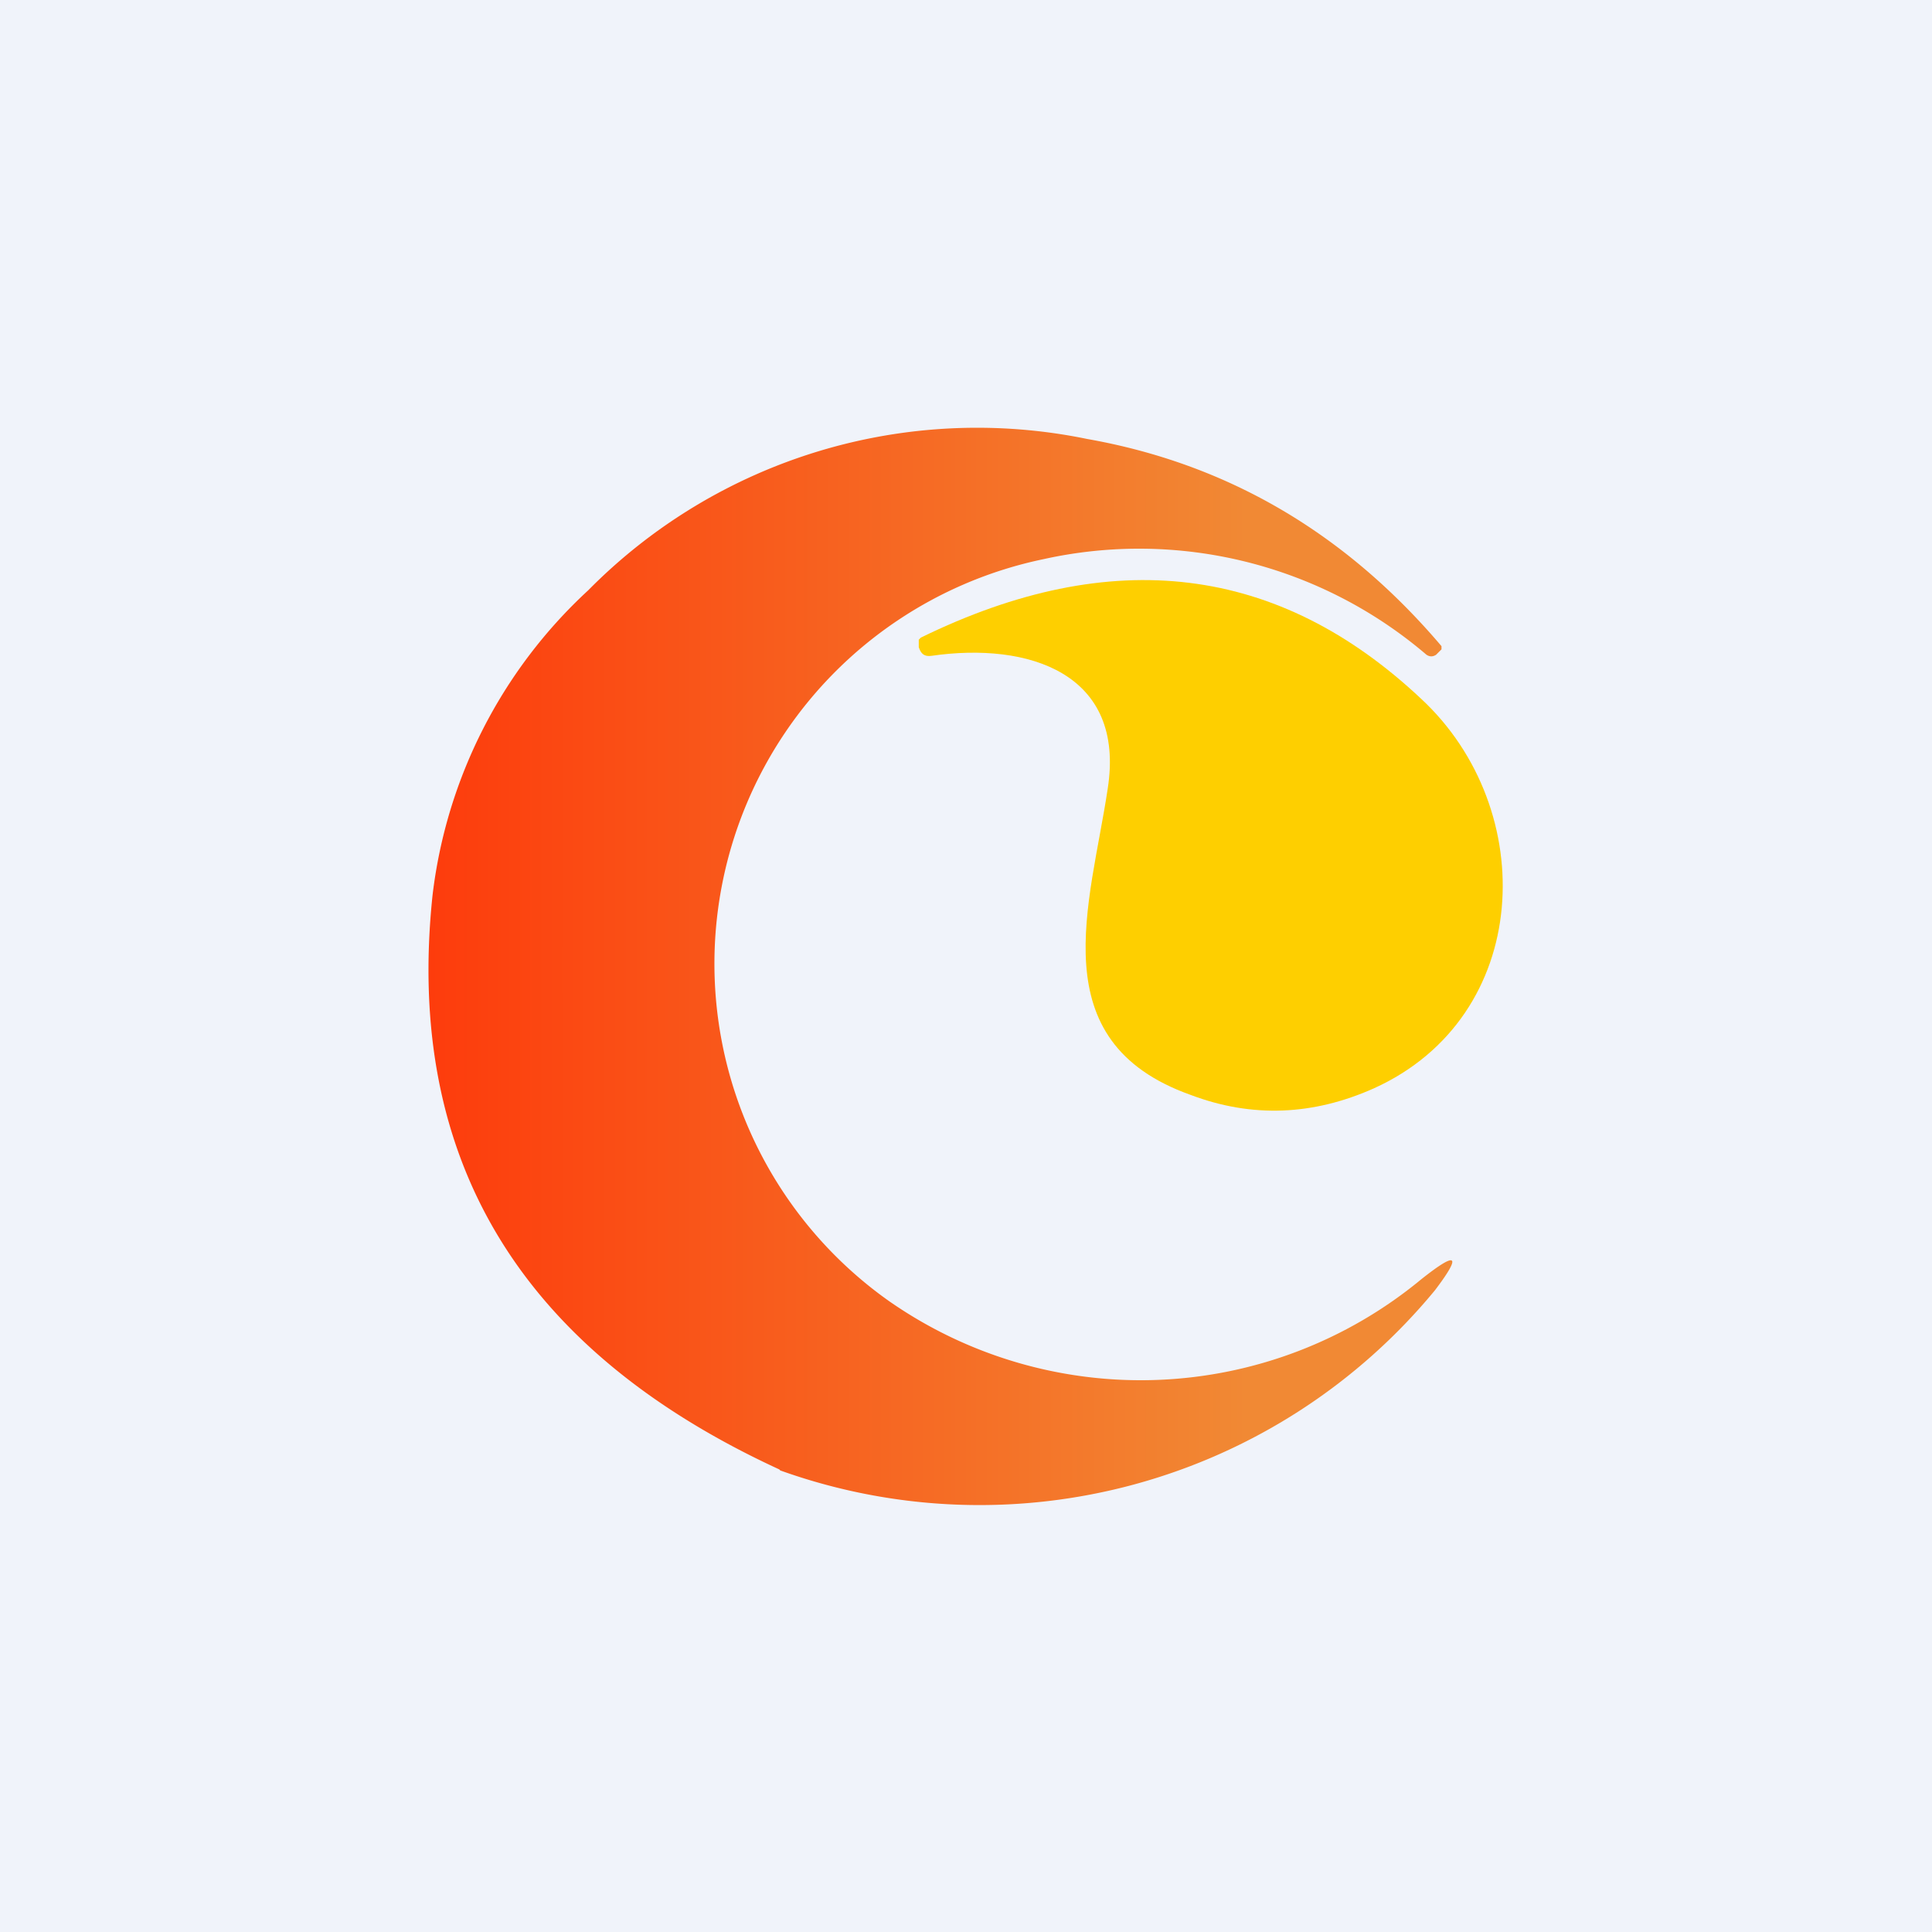
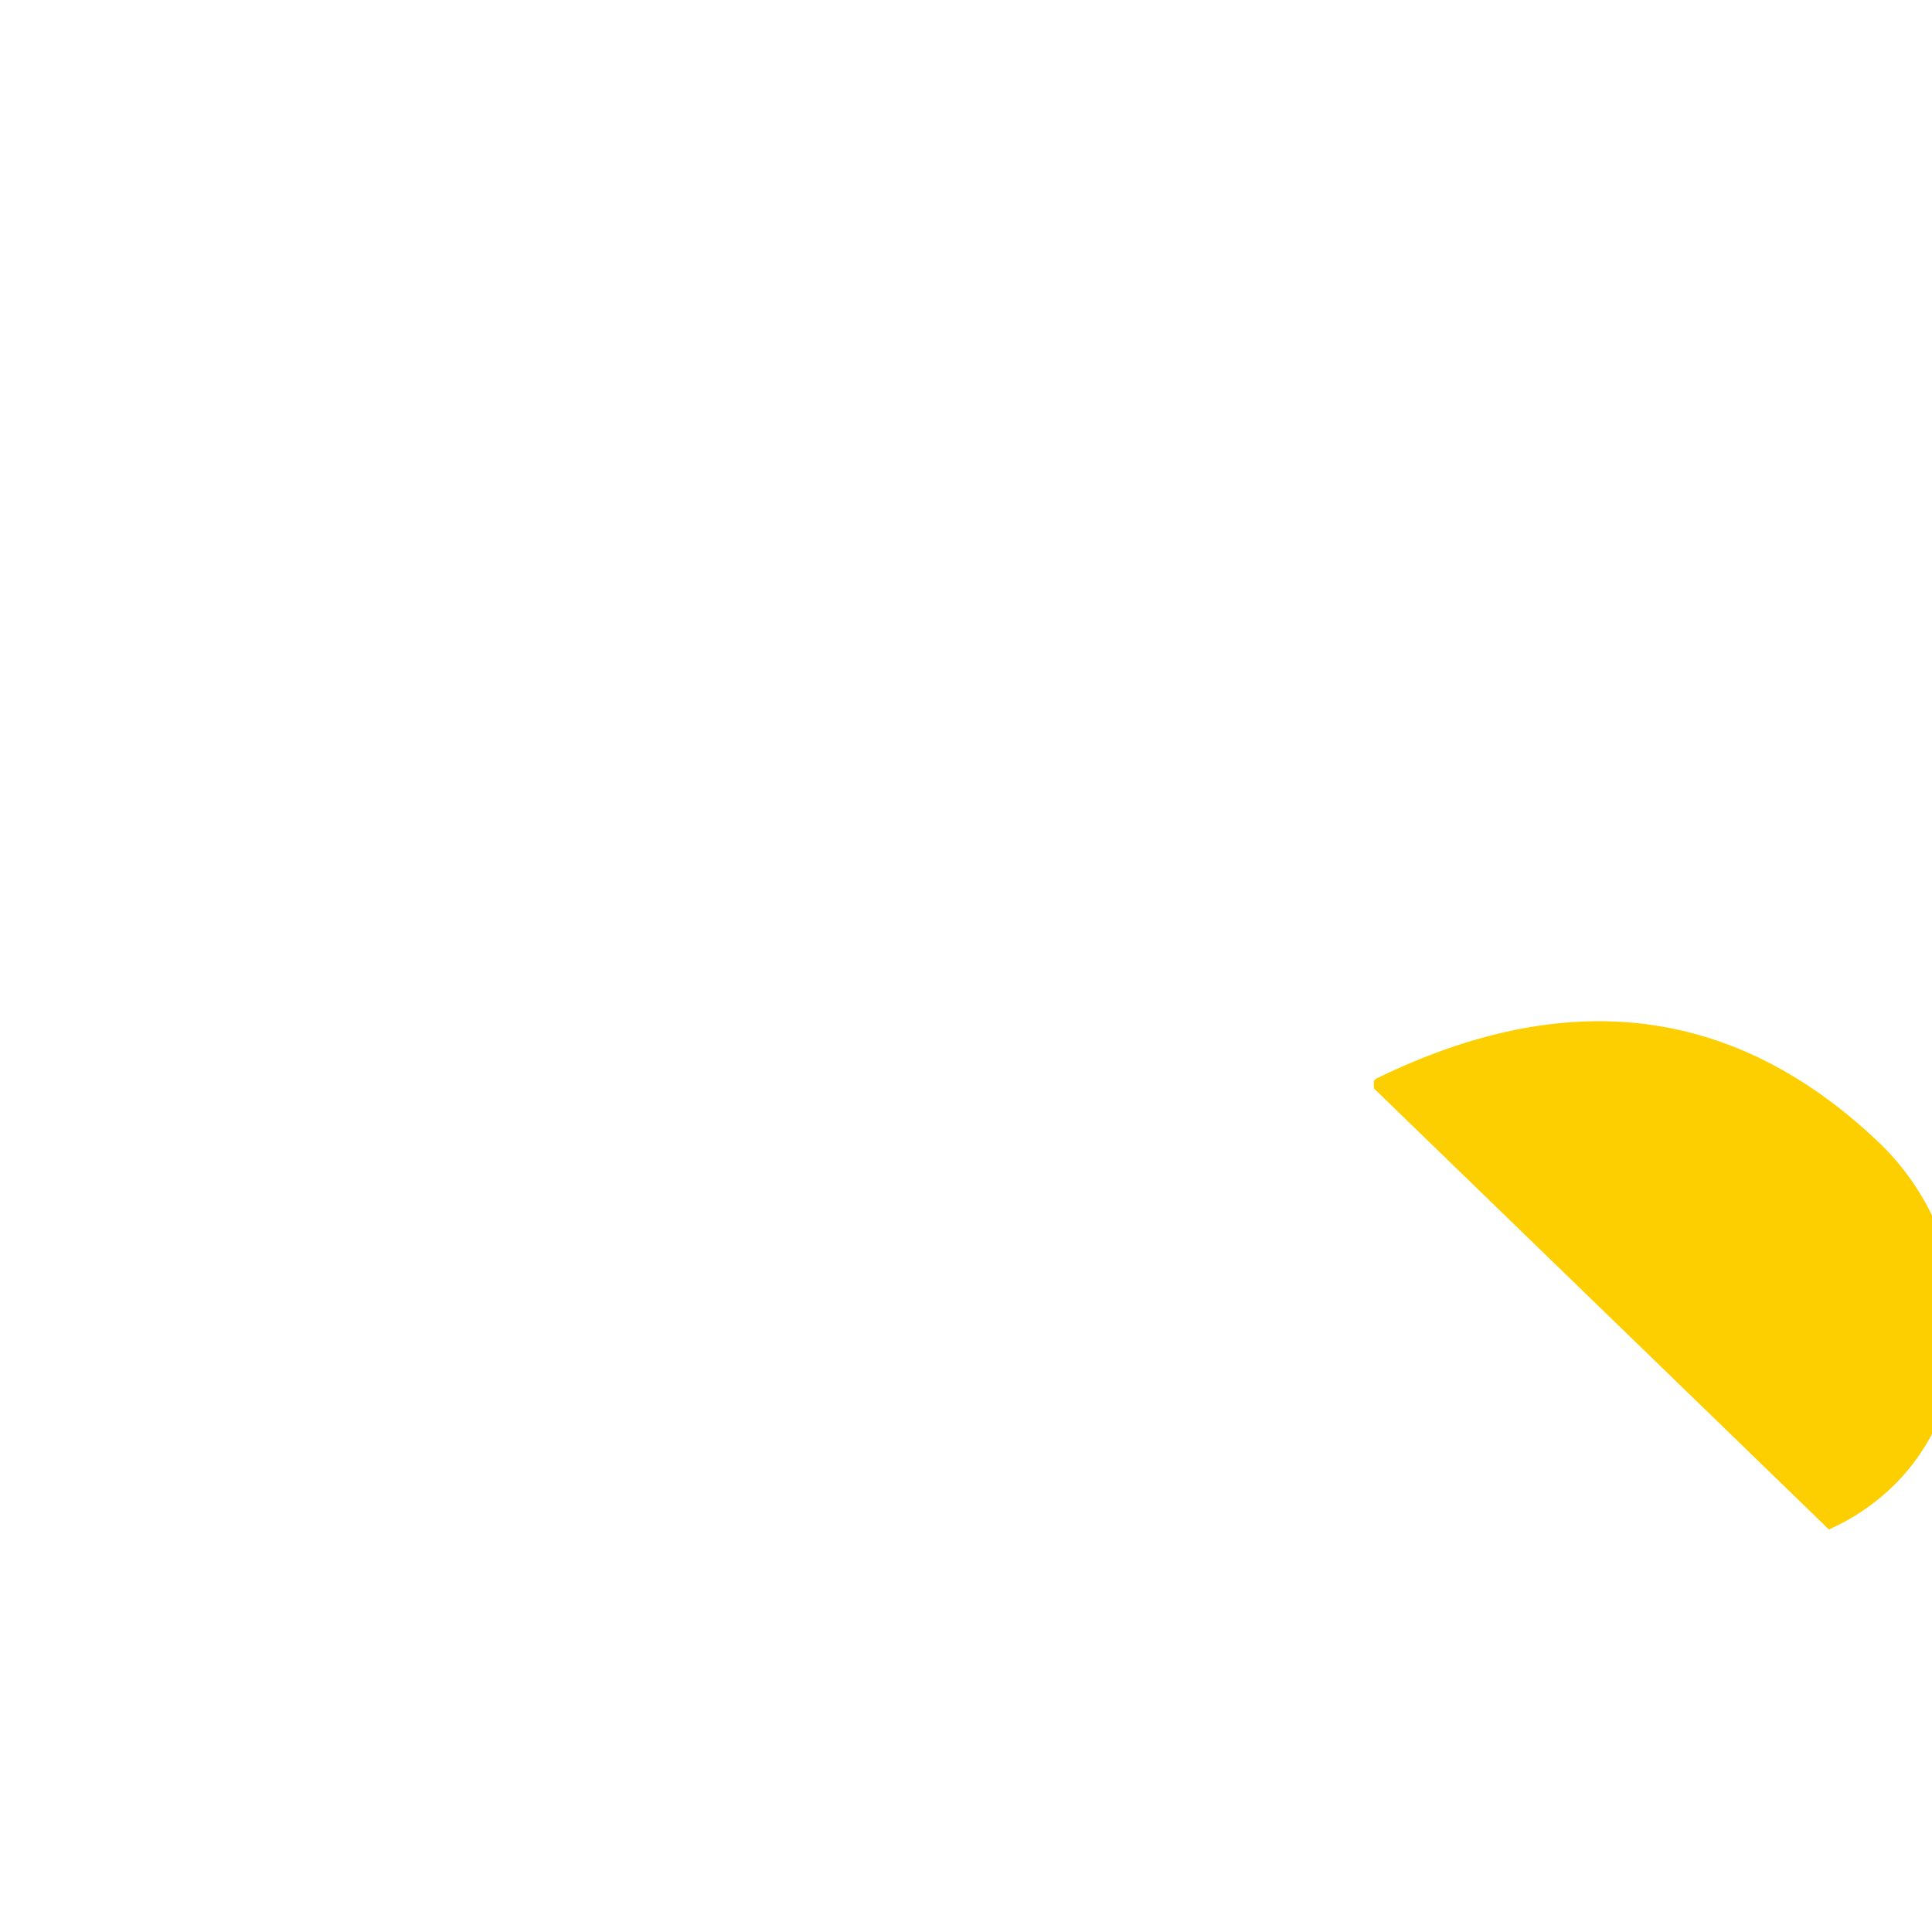
<svg xmlns="http://www.w3.org/2000/svg" width="18" height="18" viewBox="0 0 18 18">
-   <path fill="#F0F3FA" d="M0 0h18v18H0z" />
-   <path d="M7.27 13.7a5.5 5.5 0 0 0 6.1-1.68c.25-.33.21-.37-.13-.1a4.1 4.1 0 0 1-4.96.2 3.85 3.85 0 0 1 1.44-6.91 4.12 4.12 0 0 1 3.57.89c.03.02.06.02.09 0l.05-.05v-.03c-.9-1.06-2-1.7-3.3-1.93A5.09 5.09 0 0 0 5.48 5.5a4.6 4.6 0 0 0-1.45 2.84c-.26 2.46.82 4.24 3.23 5.35Z" fill="url(#a3tqnph2z)" />
-   <path d="M12.8 10.14c-.56.25-1.13.28-1.71.06-1.4-.5-.93-1.78-.77-2.85.17-1.08-.74-1.37-1.64-1.24-.07.01-.1-.02-.12-.08v-.07l.02-.02c1.78-.87 3.33-.68 4.66.57 1.11 1.03 1.04 2.96-.44 3.63Z" fill="#FECF00" />
+   <path d="M12.8 10.14v-.07l.02-.02c1.78-.87 3.33-.68 4.66.57 1.11 1.03 1.04 2.96-.44 3.63Z" fill="#FECF00" />
  <defs>
    <linearGradient id="a3tqnph2z" x1="4" y1="9" x2="11.62" y2="9" gradientUnits="userSpaceOnUse">
      <stop stop-color="#FD3C0C" />
      <stop offset="1" stop-color="#F18934" />
    </linearGradient>
  </defs>
</svg>